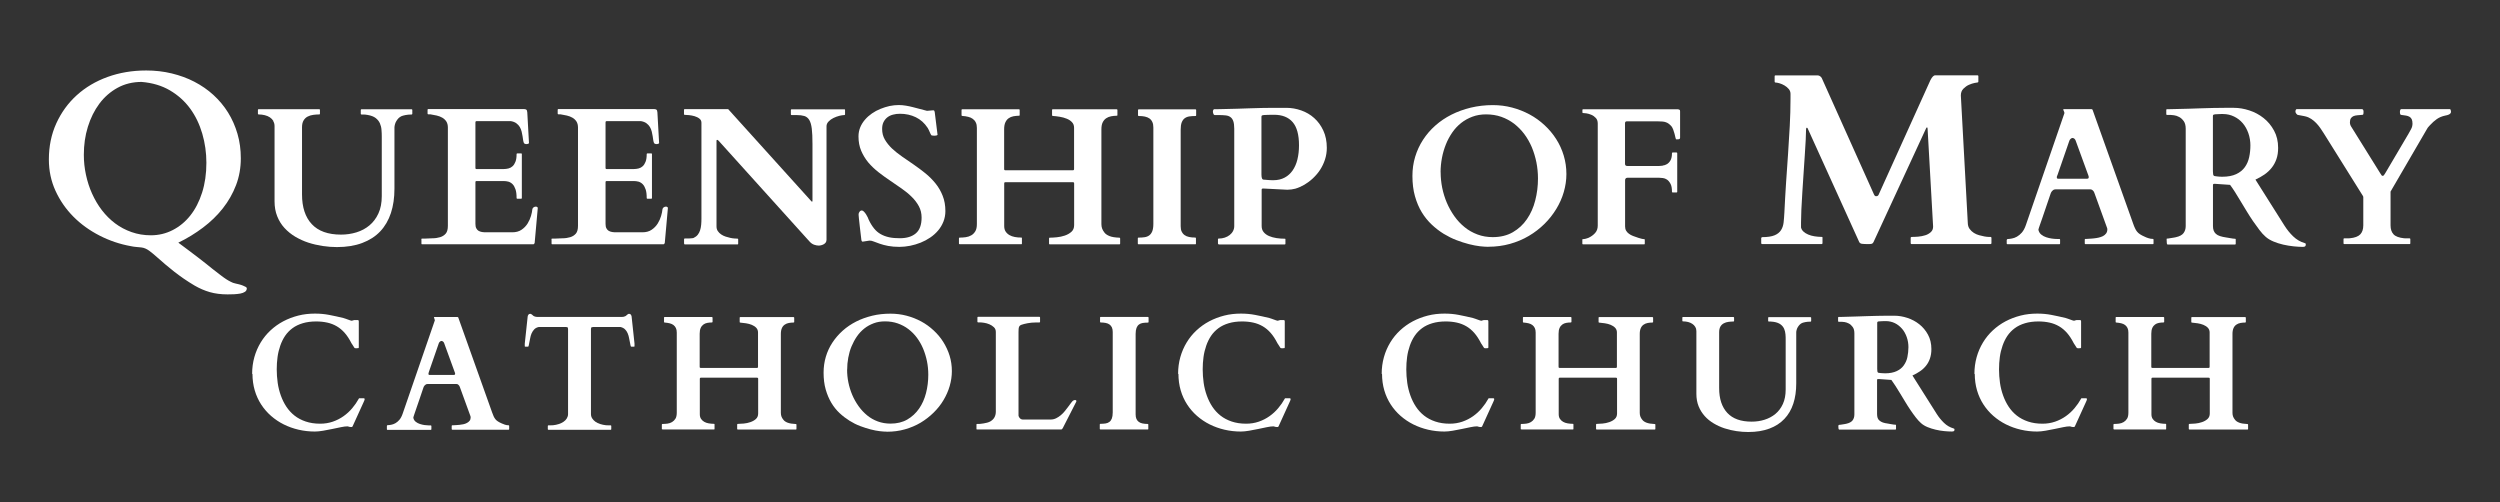
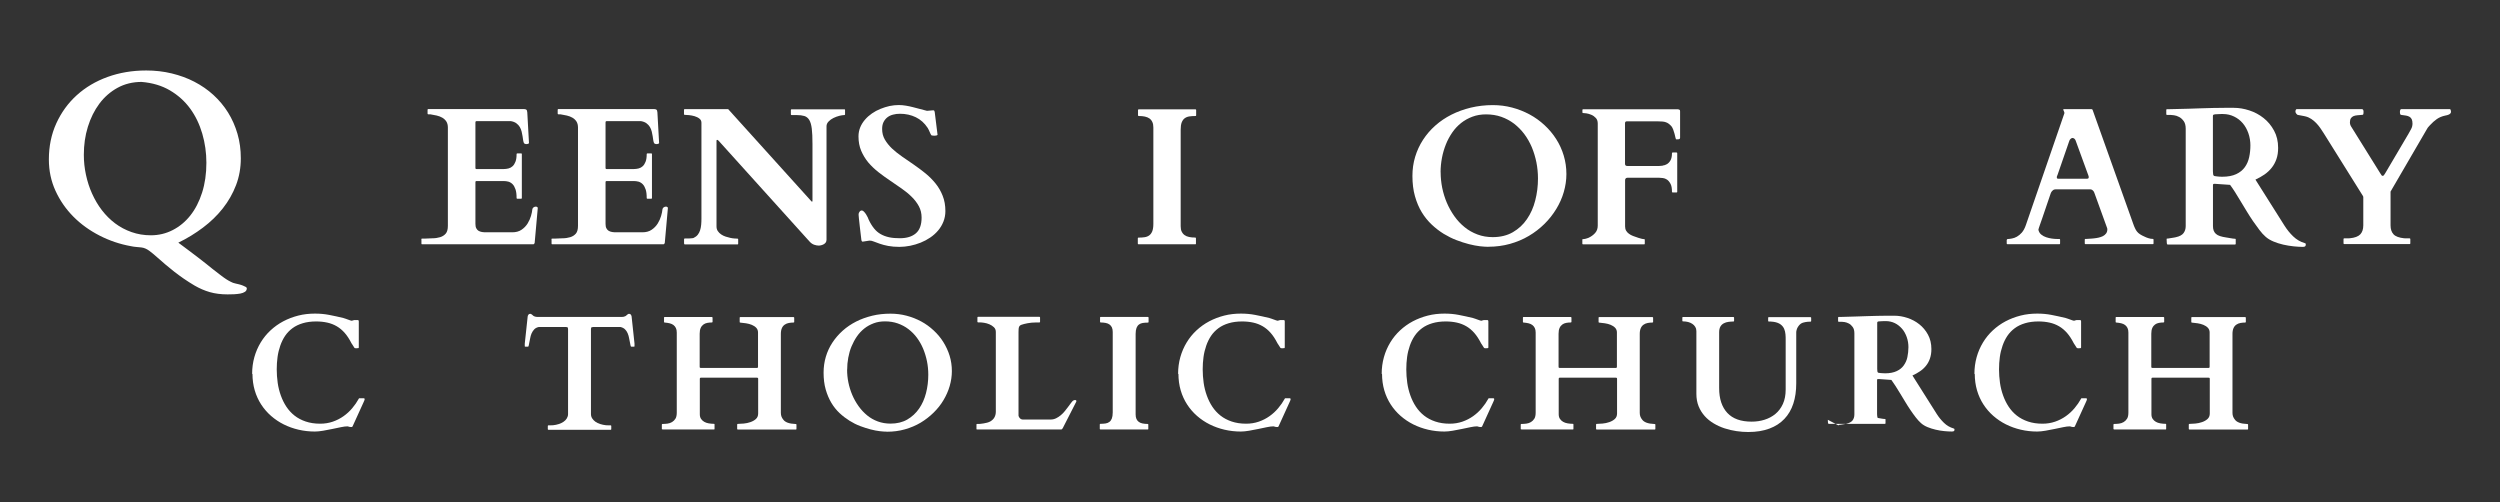
<svg xmlns="http://www.w3.org/2000/svg" id="Layer_1" data-name="Layer 1" viewBox="0 0 366.78 73.69">
  <rect x="0" y="0" width="366.78" height="73.69" fill="#333333" stroke="none" />
  <defs>
    <style>
      .cls-1 {
        fill: #fff;
      }
    </style>
  </defs>
  <g>
    <path class="cls-1" d="M36.99,54.87c0-.88.11-1.7.33-2.48s.53-1.49.93-2.15.88-1.25,1.44-1.77,1.19-.97,1.87-1.33,1.42-.64,2.2-.84,1.6-.29,2.45-.29c.72,0,1.41.06,2.08.19s1.36.28,2.07.45c.12.03.24.07.37.12s.25.09.36.13.22.08.31.11.16.05.21.05c.02,0,.07-.02.16-.05s.15-.05.19-.05h.54c.09,0,.14.07.14.2v3.82s-.02.08-.05.09-.11.02-.23.02c-.02,0-.08,0-.18,0s-.16-.03-.18-.06c-.02-.02-.04-.07-.09-.14s-.09-.14-.14-.22-.1-.14-.14-.21-.07-.11-.08-.13c-.3-.59-.62-1.08-.97-1.48s-.74-.73-1.17-.98-.89-.43-1.39-.54-1.04-.17-1.63-.17c-.74,0-1.4.09-1.97.26s-1.08.41-1.51.73-.79.69-1.08,1.12-.53.92-.71,1.44-.32,1.07-.4,1.66-.12,1.2-.12,1.82c0,.66.05,1.32.14,1.97s.25,1.27.46,1.86.48,1.14.81,1.64.73.94,1.2,1.31,1.02.66,1.64.87,1.33.32,2.12.32c.66,0,1.28-.1,1.86-.3s1.1-.47,1.58-.81.9-.73,1.27-1.17.69-.9.96-1.39c.02-.04.03-.06.05-.06s.05,0,.09,0h.6s.05,0,.08.03.04.06.04.12c0,.02-.02.08-.05.18s-.07.18-.11.25l-1.62,3.56s-.04.04-.07.06-.06.02-.08.02c-.19,0-.32-.02-.39-.05s-.15-.05-.23-.05c-.23,0-.54.04-.93.12s-.8.17-1.25.26-.9.18-1.36.26-.87.12-1.22.12c-.82,0-1.62-.09-2.39-.27s-1.5-.44-2.18-.78-1.3-.76-1.86-1.25-1.05-1.06-1.45-1.68-.72-1.31-.94-2.07-.33-1.56-.33-2.42Z" />
-     <path class="cls-1" d="M56.77,62.47c0-.06.03-.09.09-.09.15,0,.32-.03.52-.06s.4-.11.61-.22.41-.28.6-.5.36-.53.49-.92l4.71-13.66s0,0,0-.01,0-.03,0-.05c0-.05-.02-.12-.06-.21s-.06-.14-.06-.18.02-.06.05-.06h3.4s.04.02.06.02.05.03.06.07l4.96,13.91c.08.22.15.41.22.56s.15.29.25.42.22.23.37.33.34.2.57.3c.11.05.26.11.45.18s.37.09.54.09c.04,0,.06.01.08.04s.02.05.02.07v.45s0,.04-.02.06-.04.04-.08.04h-8.23s-.06-.01-.08-.04-.02-.04-.02-.06v-.46s0-.04.02-.06.04-.04.08-.04c.03,0,.06,0,.09,0s.05,0,.07,0c.09,0,.21-.02.37-.02s.33-.02.52-.04.38-.05.57-.09.37-.11.52-.19.29-.19.39-.32.15-.3.15-.49c0-.05,0-.1-.02-.16l-1.54-4.23s-.02-.05-.04-.11-.05-.11-.09-.17-.1-.11-.16-.16-.15-.07-.24-.07h-4.23c-.1,0-.19.02-.26.07s-.13.1-.18.15-.08.11-.11.16-.04.09-.04.09c-.25.73-.46,1.35-.63,1.86s-.31.92-.43,1.25-.2.58-.26.76-.11.31-.13.39-.04.14-.05.18c0,.02,0,.05.01.08s.02.05.02.08c.06.2.18.36.35.49s.36.23.58.3.44.13.67.16.44.05.62.05h.3s.06.01.08.04.02.04.02.06v.46s0,.04-.02.06-.04.04-.08.04h-6.34c-.06,0-.09-.03-.09-.09v-.46ZM62.91,54.62s-.03.08-.04.12-.01.08-.01.12c0,.05.01.08.04.11s.07.04.14.04h3.52c.09,0,.14-.02.17-.05s.04-.08.04-.12c0-.04,0-.07-.01-.11s-.02-.07-.04-.11l-1.56-4.28c-.04-.11-.1-.19-.18-.24s-.15-.08-.21-.08-.13.03-.21.09-.14.14-.18.24l-1.48,4.27Z" />
    <path class="cls-1" d="M83.27,48.02c-.07-.02-.15-.04-.24-.05h-3.97c-.29.06-.52.18-.68.35s-.29.37-.39.59-.16.47-.21.73-.1.51-.15.76c-.02.07-.03.15-.05.25s-.03.15-.05.17c-.02.02-.04.04-.08.04h-.39s-.07-.02-.07-.05v-.39l.43-4.01c.02-.09.05-.17.11-.25s.14-.12.26-.12c.05,0,.11.02.16.05s.1.07.15.11.09.08.13.12.09.07.13.08c.09.04.18.06.26.08s.17.02.28.02h12.28c.1,0,.19,0,.28-.02s.17-.04.26-.08c.05-.02.09-.04.13-.08s.09-.08.13-.12.1-.08.15-.11.1-.05.16-.05c.12,0,.2.04.26.12s.09.16.11.25l.43,4.01v.39s-.02.05-.07.05h-.39s-.07-.01-.08-.04c-.02-.02-.03-.07-.05-.17s-.03-.18-.05-.25c-.05-.24-.11-.49-.15-.76s-.12-.51-.21-.73-.22-.42-.39-.59-.39-.28-.68-.35h-3.98c-.09.02-.17.03-.24.05s-.1.11-.1.28v12.45c0,.23.06.44.18.63s.28.35.47.49.43.25.7.34.56.14.86.18c.09,0,.2.01.33.01h.34s.06.01.08.04.02.04.02.06v.46s0,.04-.02.06-.04.04-.08.04h-9.11s-.06-.01-.08-.04-.02-.04-.02-.06v-.46s0-.04.02-.06.04-.04.08-.04h.33c.14,0,.25,0,.33-.01.3-.03.59-.09.86-.18s.5-.2.7-.34.36-.3.47-.49.18-.39.18-.63v-12.45c0-.16-.03-.26-.1-.28Z" />
    <path class="cls-1" d="M97.12,62.99s-.02-.04-.02-.06v-.63s0-.04.02-.06.04-.04.08-.04c.24,0,.49-.02.73-.05s.47-.11.67-.23.37-.29.5-.5.19-.52.19-.89v-11.74c0-.27-.04-.49-.13-.67s-.21-.33-.36-.44-.34-.2-.56-.25-.46-.09-.73-.11c-.06,0-.09-.03-.09-.09v-.63c0-.06.03-.09.08-.09h6.94s.06.01.08.04.02.04.02.06v.63s-.03.07-.09.07c-.23,0-.46.02-.68.06s-.41.12-.57.24-.3.28-.4.5-.15.5-.15.85v4.83c0,.08.01.13.04.15s.07.04.15.04h8.18c.08,0,.13-.01.15-.04s.04-.07.04-.15v-5.02c0-.27-.09-.5-.26-.68s-.39-.32-.65-.43-.54-.18-.85-.23-.59-.08-.84-.1c-.06,0-.09-.03-.09-.09v-.63c0-.06.03-.09.08-.09h7.82s.06.01.08.04.02.04.02.06v.63s-.03.07-.09.07c-.23,0-.46.02-.69.06s-.42.12-.6.24-.32.28-.42.5-.16.5-.16.85v11.6c0,.2.03.38.09.54s.15.32.28.47c.12.17.33.32.62.43s.69.18,1.21.2c.06,0,.09.03.09.09v.63c0,.06-.03.09-.09.09h-8.51s-.06-.01-.08-.04-.02-.04-.02-.06v-.63s0-.04.02-.06.04-.04.08-.04c.23,0,.52-.02.86-.05s.66-.1.98-.21.59-.26.81-.46.33-.47.33-.81v-5.06c0-.08-.01-.13-.04-.15s-.07-.04-.15-.04h-8.18c-.08,0-.13.01-.15.04s-.04.07-.04.15v5.18c0,.27.06.49.18.67s.27.32.46.43.41.19.66.23.51.07.77.07c.05,0,.07.01.08.04s.01.04.01.06v.63s0,.04-.01.06-.03.04-.07.04h-7.52s-.06-.01-.08-.04Z" />
    <path class="cls-1" d="M130.11,63.33c-.27,0-.62-.02-1.03-.07s-.86-.13-1.35-.26-1-.29-1.53-.49-1.05-.46-1.56-.78-1-.69-1.46-1.12-.87-.94-1.21-1.51-.62-1.23-.83-1.96-.31-1.56-.31-2.47c0-.81.11-1.59.33-2.33s.54-1.43.96-2.07.92-1.22,1.51-1.75,1.25-.97,1.97-1.34,1.52-.65,2.37-.86,1.75-.3,2.68-.3c.81,0,1.6.1,2.36.3s1.47.48,2.14.84,1.27.8,1.82,1.31,1.03,1.07,1.42,1.7.71,1.3.93,2.02.33,1.47.33,2.26c0,.73-.11,1.46-.32,2.19s-.52,1.41-.91,2.07-.88,1.27-1.45,1.83-1.2,1.05-1.9,1.47-1.47.74-2.31.98-1.72.35-2.65.35ZM124.28,54.22c0,.63.06,1.27.19,1.9s.32,1.24.57,1.83.56,1.13.93,1.65.79.96,1.25,1.34.99.68,1.56.89,1.2.32,1.87.32c.95,0,1.77-.2,2.46-.6s1.27-.94,1.73-1.6.8-1.43,1.02-2.29.33-1.76.33-2.68c0-.67-.06-1.33-.19-1.97s-.32-1.26-.56-1.84-.55-1.12-.91-1.61-.78-.91-1.25-1.27-1-.64-1.57-.84-1.2-.3-1.87-.3c-.6,0-1.16.09-1.66.28s-.97.44-1.38.77-.77.71-1.08,1.16-.57.94-.79,1.46-.37,1.08-.48,1.66-.16,1.17-.16,1.75Z" />
    <path class="cls-1" d="M143.28,62.99s-.02-.04-.02-.06v-.63s0-.04.01-.06.04-.04.08-.04h.28s.1,0,.23-.02.28-.03.45-.06.34-.06.52-.11.33-.11.46-.18c.27-.16.48-.36.61-.6s.2-.52.2-.83v-11.7c0-.28-.09-.51-.28-.69s-.4-.32-.66-.43-.51-.18-.77-.22-.47-.06-.63-.06h-.26s-.06-.01-.08-.04-.02-.04-.02-.05v-.63s0-.04.02-.06.04-.04.08-.04h8.99s.06.01.08.04.02.04.02.06v.63s0,.04-.02.06-.04.04-.08.04h-.5c-.44,0-.84.04-1.22.11s-.68.15-.91.23c-.18.06-.29.17-.35.31s-.08.39-.08.74v12.29c.02.13.09.26.21.38s.27.18.42.18h4.1c.27,0,.53-.06.78-.18s.47-.27.69-.45.41-.38.59-.6.34-.43.49-.63.28-.38.4-.54.22-.28.3-.35c.04-.02.08-.05.13-.07s.11-.04.18-.04c.13,0,.2.05.2.15,0,.05-.01.09-.04.14l-1.95,3.82c-.03.06-.07.11-.11.15s-.09.06-.14.06h-12.35s-.06-.01-.08-.04Z" />
    <path class="cls-1" d="M166.73,61.47c.08.18.2.32.35.43s.34.19.56.23.47.07.74.07c.06,0,.09.03.09.09v.63s0,.04-.01.06-.04.03-.08.03h-6.93s-.06-.01-.08-.04-.02-.04-.02-.06v-.63s0-.04.02-.06.04-.04.08-.04c.27,0,.52-.02.74-.05s.41-.11.57-.23.28-.29.36-.5.13-.52.13-.89v-11.8c0-.27-.04-.49-.12-.67s-.2-.32-.35-.43-.34-.19-.56-.23-.47-.07-.74-.07c-.06,0-.09-.03-.09-.09v-.63c0-.06.03-.09.09-.09h6.93s.06.01.08.04.02.04.02.06v.63s0,.04-.02.06-.04.04-.08.04c-.27,0-.52.02-.74.05s-.41.11-.57.23-.28.29-.36.5-.13.52-.13.89v11.8c0,.27.04.49.12.67Z" />
    <path class="cls-1" d="M172.84,54.87c0-.88.11-1.7.33-2.48s.53-1.49.93-2.15.88-1.25,1.44-1.77,1.19-.97,1.87-1.33,1.42-.64,2.2-.84,1.6-.29,2.45-.29c.72,0,1.41.06,2.08.19s1.36.28,2.07.45c.12.03.24.07.37.12s.25.09.36.13.22.08.31.11.16.05.21.05c.02,0,.07-.02.16-.05s.15-.05.19-.05h.54c.09,0,.14.07.14.2v3.82s-.02.08-.05.09-.11.02-.23.02c-.02,0-.08,0-.18,0s-.16-.03-.18-.06c-.02-.02-.04-.07-.09-.14s-.09-.14-.14-.22-.1-.14-.14-.21-.07-.11-.08-.13c-.3-.59-.62-1.08-.97-1.48s-.74-.73-1.17-.98-.89-.43-1.39-.54-1.04-.17-1.63-.17c-.74,0-1.4.09-1.97.26s-1.08.41-1.51.73-.79.69-1.08,1.12-.53.92-.71,1.44-.32,1.07-.4,1.66-.12,1.2-.12,1.82c0,.66.05,1.32.14,1.97s.25,1.27.46,1.86.48,1.14.81,1.64.73.94,1.2,1.31,1.02.66,1.64.87,1.33.32,2.12.32c.66,0,1.28-.1,1.86-.3s1.1-.47,1.58-.81.9-.73,1.27-1.17.69-.9.96-1.39c.02-.04.03-.06.05-.06s.05,0,.09,0h.6s.05,0,.08.03.04.06.04.12c0,.02-.02.08-.05.18s-.07.18-.11.25l-1.62,3.56s-.04.04-.07.06-.06.02-.08.02c-.19,0-.32-.02-.39-.05s-.15-.05-.23-.05c-.23,0-.54.04-.93.12s-.8.17-1.25.26-.9.18-1.36.26-.87.12-1.22.12c-.82,0-1.62-.09-2.39-.27s-1.5-.44-2.18-.78-1.3-.76-1.86-1.25-1.05-1.06-1.45-1.68-.72-1.31-.94-2.07-.33-1.56-.33-2.42Z" />
    <path class="cls-1" d="M202.71,54.87c0-.88.11-1.7.33-2.48s.53-1.49.93-2.15.88-1.25,1.44-1.77,1.19-.97,1.87-1.33,1.42-.64,2.2-.84,1.6-.29,2.45-.29c.72,0,1.41.06,2.08.19s1.36.28,2.07.45c.12.03.24.07.37.12s.25.09.36.13.22.08.31.11.16.05.21.05c.02,0,.07-.02.16-.05s.15-.05.19-.05h.54c.09,0,.14.07.14.2v3.82s-.02.08-.05.09-.11.02-.23.02c-.02,0-.08,0-.18,0s-.16-.03-.18-.06c-.02-.02-.04-.07-.09-.14s-.09-.14-.14-.22-.1-.14-.14-.21-.07-.11-.08-.13c-.3-.59-.62-1.08-.97-1.48s-.74-.73-1.17-.98-.89-.43-1.39-.54-1.04-.17-1.63-.17c-.74,0-1.4.09-1.97.26s-1.08.41-1.51.73-.79.69-1.08,1.12-.53.92-.71,1.44-.32,1.07-.4,1.66-.12,1.2-.12,1.82c0,.66.05,1.32.14,1.97s.25,1.27.46,1.86.48,1.14.81,1.64.73.94,1.2,1.31,1.02.66,1.64.87,1.33.32,2.12.32c.66,0,1.28-.1,1.86-.3s1.1-.47,1.58-.81.9-.73,1.27-1.17.69-.9.96-1.39c.02-.04.03-.06.05-.06s.05,0,.09,0h.6s.05,0,.08.03.04.06.04.12c0,.02-.02.08-.05.18s-.07.18-.11.25l-1.62,3.56s-.04.04-.07.06-.06.02-.08.02c-.19,0-.32-.02-.39-.05s-.15-.05-.23-.05c-.23,0-.54.04-.93.12s-.8.17-1.25.26-.9.18-1.36.26-.87.12-1.22.12c-.82,0-1.62-.09-2.39-.27s-1.5-.44-2.18-.78-1.3-.76-1.86-1.25-1.05-1.06-1.45-1.68-.72-1.31-.94-2.07-.33-1.56-.33-2.42Z" />
    <path class="cls-1" d="M223.13,62.99s-.02-.04-.02-.06v-.63s0-.04.02-.06.04-.04.08-.04c.24,0,.49-.02.73-.05s.47-.11.67-.23.37-.29.5-.5.19-.52.19-.89v-11.74c0-.27-.04-.49-.13-.67s-.21-.33-.36-.44-.34-.2-.56-.25-.46-.09-.73-.11c-.06,0-.09-.03-.09-.09v-.63c0-.06.03-.09.08-.09h6.94s.06.01.08.04.02.04.02.06v.63s-.03.07-.09.07c-.23,0-.46.02-.68.06s-.41.12-.57.24-.3.28-.4.5-.15.5-.15.85v4.83c0,.08.01.13.04.15s.07.04.15.04h8.18c.08,0,.13-.01.15-.04s.04-.07.04-.15v-5.02c0-.27-.09-.5-.26-.68s-.39-.32-.65-.43-.54-.18-.85-.23-.59-.08-.84-.1c-.06,0-.09-.03-.09-.09v-.63c0-.06.03-.09.08-.09h7.82s.06.01.08.04.02.04.02.06v.63s-.03.07-.09.07c-.23,0-.46.02-.69.06s-.42.12-.6.24-.32.28-.42.5-.16.5-.16.85v11.6c0,.2.03.38.09.54s.15.32.28.47c.12.17.33.32.62.43s.69.18,1.21.2c.06,0,.09.03.09.09v.63c0,.06-.03.09-.09.09h-8.51s-.06-.01-.08-.04-.02-.04-.02-.06v-.63s0-.04.02-.06.04-.04.08-.04c.23,0,.52-.02.86-.05s.66-.1.98-.21.59-.26.81-.46.33-.47.33-.81v-5.06c0-.08-.01-.13-.04-.15s-.07-.04-.15-.04h-8.18c-.08,0-.13.01-.15.04s-.04.07-.04.15v5.18c0,.27.06.49.18.67s.27.32.46.43.41.19.66.23.51.07.77.07c.05,0,.07.01.08.04s.01.04.01.06v.63s0,.04-.01.06-.03.04-.07.04h-7.52s-.06-.01-.08-.04Z" />
    <path class="cls-1" d="M248.71,47.95c-.11-.18-.25-.32-.43-.44s-.39-.21-.62-.27-.48-.09-.75-.09c-.06,0-.09-.03-.09-.09v-.46c0-.06.03-.09.08-.09h7.41s.06.01.08.04.02.04.02.06v.46s0,.04-.02.06-.04.04-.08.04c-.23,0-.47.02-.72.05s-.47.1-.68.21-.38.27-.5.47-.19.49-.19.84v8.21c0,1.56.4,2.77,1.2,3.63s1.99,1.28,3.57,1.28c.66,0,1.29-.09,1.89-.28s1.13-.47,1.59-.85.83-.87,1.1-1.46.41-1.3.41-2.12v-7.28c0-.27,0-.54-.03-.82s-.08-.55-.19-.8-.28-.47-.52-.65-.57-.31-1-.38c-.2-.03-.36-.05-.49-.05s-.21,0-.25,0c-.06,0-.09-.03-.09-.09v-.46c0-.06.03-.09.09-.09h6.12s.06.01.08.04.02.04.02.06v.46s0,.04-.02.06-.04.04-.07.04c-.28,0-.53.02-.74.06s-.38.09-.49.13c-.13.05-.25.14-.36.25s-.2.23-.28.36-.13.26-.17.4-.06.26-.06.36v7.5c0,1.1-.14,2.09-.43,2.97s-.72,1.62-1.31,2.24-1.31,1.09-2.2,1.42-1.91.5-3.09.5c-.56,0-1.14-.04-1.74-.13s-1.18-.22-1.75-.41-1.1-.43-1.6-.73-.94-.65-1.31-1.07-.67-.89-.89-1.43-.33-1.15-.33-1.83v-9.2c0-.23-.05-.43-.16-.6Z" />
-     <path class="cls-1" d="M269.74,62.42s0-.03.01-.05.04-.04.08-.04.12,0,.22-.02.21-.03.32-.05.21-.03.3-.05.16-.03.2-.04c.45-.1.76-.27.93-.5s.26-.52.26-.86v-11.91c0-.39-.08-.7-.25-.93s-.35-.4-.57-.51-.42-.18-.62-.21-.33-.04-.4-.04h-.45s-.06-.01-.08-.04-.02-.04-.02-.06v-.52s0-.03.01-.05.04-.03.08-.04h.05s.08,0,.17,0,.21,0,.38-.01.39,0,.69-.02c.43,0,.89-.02,1.38-.04s.98-.03,1.48-.05.99-.03,1.48-.04.95-.02,1.38-.02h1.18c.62,0,1.25.11,1.89.32s1.22.52,1.74.93.95.92,1.28,1.53.5,1.31.5,2.11c0,.52-.07.97-.21,1.38s-.33.76-.58,1.07-.54.58-.88.81-.71.44-1.11.62l3.55,5.62c.3.48.66.92,1.07,1.32s.88.67,1.42.83c.06.02.1.04.11.06s.02.06.02.1c0,.12-.03.2-.09.23s-.16.06-.29.06c-.33,0-.7-.02-1.12-.06s-.84-.11-1.26-.21-.82-.22-1.2-.38-.7-.35-.96-.59c-.25-.22-.5-.5-.76-.83s-.52-.7-.78-1.08-.52-.79-.77-1.21-.5-.83-.74-1.22-.47-.77-.69-1.11-.42-.64-.6-.88l-1.83-.13h-.09c-.05,0-.09,0-.12.02s-.04.03-.05.05-.01.05-.01.09v4.99c0,.21.03.39.08.55s.15.29.28.4.3.21.5.28.46.12.76.16c.05,0,.12.02.21.04s.19.03.29.05.21.04.31.05.19.02.26.02c.05,0,.07.01.08.04s.01.04.01.06v.52s0,.04-.02.06-.04.04-.08.04h-8.26s-.06-.05-.08-.16-.02-.21-.02-.3v-.14ZM275.43,54.44c0,.06.03.12.05.17s.08.08.17.09c.07,0,.18.02.32.04s.34.03.59.03c.69,0,1.25-.11,1.7-.32s.8-.49,1.05-.85.44-.76.53-1.22.15-.94.15-1.44-.08-1.02-.25-1.49-.39-.88-.69-1.22-.64-.62-1.05-.82-.86-.3-1.35-.3c-.11,0-.2,0-.26,0s-.12,0-.18.01-.12,0-.2.01-.18,0-.31.02c-.05,0-.11,0-.18.03s-.11.07-.11.16v6.75l.02.35Z" />
+     <path class="cls-1" d="M269.74,62.42s0-.03.01-.05.04-.04.08-.04.12,0,.22-.02.21-.03.32-.05.21-.03.3-.05.16-.03.2-.04c.45-.1.76-.27.93-.5s.26-.52.26-.86v-11.91c0-.39-.08-.7-.25-.93s-.35-.4-.57-.51-.42-.18-.62-.21-.33-.04-.4-.04h-.45s-.06-.01-.08-.04-.02-.04-.02-.06v-.52s0-.03.01-.05.04-.03.08-.04h.05s.08,0,.17,0,.21,0,.38-.01.39,0,.69-.02c.43,0,.89-.02,1.38-.04s.98-.03,1.48-.05.99-.03,1.48-.04.95-.02,1.38-.02h1.18c.62,0,1.25.11,1.89.32s1.22.52,1.74.93.95.92,1.28,1.53.5,1.31.5,2.11c0,.52-.07.97-.21,1.38s-.33.76-.58,1.07-.54.58-.88.81-.71.44-1.11.62l3.55,5.62c.3.48.66.92,1.07,1.32s.88.67,1.42.83c.06.02.1.04.11.06s.02.06.02.1c0,.12-.03.2-.09.23s-.16.06-.29.06c-.33,0-.7-.02-1.12-.06s-.84-.11-1.26-.21-.82-.22-1.2-.38-.7-.35-.96-.59c-.25-.22-.5-.5-.76-.83s-.52-.7-.78-1.08-.52-.79-.77-1.21-.5-.83-.74-1.22-.47-.77-.69-1.11-.42-.64-.6-.88l-1.83-.13h-.09c-.05,0-.09,0-.12.02s-.04.03-.05.05-.01.05-.01.09v4.99c0,.21.03.39.08.55c.05,0,.12.02.21.04s.19.03.29.05.21.04.31.05.19.02.26.02c.05,0,.07.01.08.04s.01.04.01.06v.52s0,.04-.02.06-.04.04-.08.04h-8.26s-.06-.05-.08-.16-.02-.21-.02-.3v-.14ZM275.43,54.44c0,.06.03.12.05.17s.08.08.17.09c.07,0,.18.02.32.04s.34.03.59.03c.69,0,1.25-.11,1.7-.32s.8-.49,1.05-.85.44-.76.53-1.22.15-.94.15-1.44-.08-1.02-.25-1.49-.39-.88-.69-1.22-.64-.62-1.05-.82-.86-.3-1.35-.3c-.11,0-.2,0-.26,0s-.12,0-.18.01-.12,0-.2.01-.18,0-.31.02c-.05,0-.11,0-.18.03s-.11.07-.11.16v6.75l.02.35Z" />
    <path class="cls-1" d="M289.67,54.87c0-.88.11-1.7.33-2.48s.53-1.49.93-2.15.88-1.25,1.44-1.77,1.19-.97,1.87-1.33,1.42-.64,2.2-.84,1.6-.29,2.45-.29c.72,0,1.41.06,2.08.19s1.36.28,2.07.45c.12.03.24.07.37.12s.25.09.36.13.22.08.31.11.16.05.21.05c.02,0,.07-.02.16-.05s.15-.05.19-.05h.54c.09,0,.14.07.14.2v3.82s-.02.08-.05.09-.11.02-.23.02c-.02,0-.08,0-.18,0s-.16-.03-.18-.06c-.02-.02-.04-.07-.09-.14s-.09-.14-.14-.22-.1-.14-.14-.21-.07-.11-.08-.13c-.3-.59-.62-1.08-.97-1.48s-.74-.73-1.17-.98-.89-.43-1.39-.54-1.04-.17-1.63-.17c-.74,0-1.4.09-1.97.26s-1.08.41-1.51.73-.79.69-1.08,1.12-.53.92-.71,1.44-.32,1.07-.4,1.66-.12,1.2-.12,1.82c0,.66.05,1.32.14,1.97s.25,1.27.46,1.86.48,1.14.81,1.64.73.94,1.2,1.31,1.02.66,1.64.87,1.33.32,2.12.32c.66,0,1.28-.1,1.86-.3s1.1-.47,1.58-.81.9-.73,1.27-1.17.69-.9.96-1.39c.02-.04.03-.06.05-.06s.05,0,.09,0h.6s.05,0,.08.03.04.06.04.12c0,.02-.02.08-.05.18s-.07.18-.11.25l-1.62,3.56s-.04.04-.07.06-.06.02-.08.02c-.19,0-.32-.02-.39-.05s-.15-.05-.23-.05c-.23,0-.54.04-.93.12s-.8.17-1.25.26-.9.18-1.36.26-.87.12-1.22.12c-.82,0-1.62-.09-2.39-.27s-1.5-.44-2.18-.78-1.3-.76-1.86-1.25-1.05-1.06-1.45-1.68-.72-1.31-.94-2.07-.33-1.56-.33-2.42Z" />
    <path class="cls-1" d="M310.09,62.99s-.02-.04-.02-.06v-.63s0-.04.02-.06.04-.04.08-.04c.24,0,.49-.02.73-.05s.47-.11.67-.23.37-.29.5-.5.19-.52.19-.89v-11.74c0-.27-.04-.49-.13-.67s-.21-.33-.36-.44-.34-.2-.56-.25-.46-.09-.73-.11c-.06,0-.09-.03-.09-.09v-.63c0-.06.03-.09.08-.09h6.94s.06.01.08.04.02.04.02.06v.63s-.03.07-.09.07c-.23,0-.46.02-.68.06s-.41.12-.57.24-.3.28-.4.5-.15.5-.15.85v4.83c0,.08.01.13.04.15s.07.04.15.04h8.18c.08,0,.13-.01.15-.04s.04-.07.04-.15v-5.02c0-.27-.09-.5-.26-.68s-.39-.32-.65-.43-.54-.18-.85-.23-.59-.08-.84-.1c-.06,0-.09-.03-.09-.09v-.63c0-.06.03-.09.08-.09h7.82s.06.01.08.04.02.04.02.06v.63s-.03.07-.09.07c-.23,0-.46.02-.69.06s-.42.12-.6.24-.32.28-.42.5-.16.5-.16.85v11.6c0,.2.03.38.09.54s.15.32.28.47c.12.17.33.32.62.43s.69.18,1.21.2c.06,0,.09.03.09.09v.63c0,.06-.03.09-.09.09h-8.51s-.06-.01-.08-.04-.02-.04-.02-.06v-.63s0-.04.02-.06.04-.04.08-.04c.23,0,.52-.02.86-.05s.66-.1.98-.21.59-.26.81-.46.33-.47.33-.81v-5.06c0-.08-.01-.13-.04-.15s-.07-.04-.15-.04h-8.18c-.08,0-.13.01-.15.04s-.04.07-.04.15v5.18c0,.27.06.49.18.67s.27.32.46.43.41.19.66.23.51.07.77.07c.05,0,.07.01.08.04s.01.04.01.06v.63s0,.04-.01.06-.03.04-.07.04h-7.52s-.06-.01-.08-.04Z" />
  </g>
  <g>
    <path class="cls-1" d="M20.71,36.3c-.23-.02-.48-.05-.74-.07s-.5-.06-.74-.11c-1.63-.29-3.17-.81-4.63-1.56s-2.74-1.67-3.84-2.78-1.97-2.37-2.62-3.79-.97-2.95-.97-4.59c0-1.93.36-3.7,1.09-5.3s1.73-2.98,3-4.13,2.78-2.05,4.52-2.68,3.63-.95,5.67-.95c1.3,0,2.55.14,3.74.43s2.3.69,3.32,1.22,1.96,1.17,2.8,1.94,1.56,1.63,2.15,2.58,1.05,1.99,1.38,3.12.49,2.33.49,3.59c0,1.39-.23,2.71-.7,3.94s-1.12,2.37-1.94,3.41-1.8,1.99-2.92,2.83-2.32,1.58-3.61,2.2c.5.38,1,.75,1.5,1.12s.96.73,1.4,1.06.82.64,1.17.91.62.49.83.67c.12.09.2.16.24.19s.07.06.1.07c.49.4.98.77,1.45,1.11s.92.59,1.33.76c.06.02.11.04.17.05s.12.03.2.05h-.02c.18.04.36.08.56.13s.38.11.55.18.31.13.41.19.16.13.16.2c0,.22-.09.4-.27.52s-.41.21-.69.26-.59.08-.92.1-.65.02-.94.02c-.96,0-1.83-.11-2.6-.33s-1.53-.55-2.27-.98c-.55-.33-1.07-.66-1.55-.99s-.94-.67-1.38-1.01-.87-.69-1.29-1.05-.86-.74-1.3-1.13c-.38-.34-.75-.65-1.12-.92s-.76-.44-1.17-.48ZM12.3,22.71c0,.98.1,1.96.31,2.93s.5,1.89.9,2.77.87,1.69,1.44,2.43,1.22,1.39,1.94,1.93,1.53.97,2.41,1.28,1.82.47,2.83.47c1.14,0,2.2-.25,3.2-.76s1.86-1.22,2.59-2.14,1.31-2.04,1.73-3.36.63-2.77.63-4.38c0-1.46-.2-2.89-.6-4.26s-.99-2.61-1.78-3.69-1.78-1.97-2.97-2.67-2.58-1.11-4.16-1.24c-1.3,0-2.48.29-3.52.86s-1.94,1.35-2.67,2.33-1.29,2.11-1.69,3.4-.59,2.65-.59,4.1Z" />
-     <path class="cls-1" d="M40.11,17.75c-.13-.21-.3-.39-.51-.53s-.46-.25-.75-.32-.58-.11-.9-.11c-.08,0-.11-.04-.11-.11v-.55c0-.08.03-.11.1-.11h8.89s.08.01.09.04c.01.03.02.05.02.07v.55s0,.04-.02.07c-.01.03-.04.04-.09.04-.28,0-.57.02-.87.06-.29.04-.57.12-.82.25-.25.13-.45.32-.6.57s-.23.58-.23,1v9.86c0,1.88.48,3.33,1.43,4.35.96,1.03,2.39,1.54,4.29,1.54.79,0,1.54-.11,2.26-.33.72-.22,1.36-.56,1.91-1.02.55-.46.99-1.04,1.32-1.76.33-.71.49-1.56.49-2.54v-8.73c0-.32-.01-.65-.04-.98-.02-.34-.1-.66-.23-.96-.13-.3-.34-.56-.62-.78-.28-.22-.68-.37-1.2-.46-.23-.04-.43-.06-.58-.06-.16,0-.26,0-.3,0-.08,0-.11-.04-.11-.11v-.55c0-.08.04-.11.11-.11h7.34s.08.01.09.04c.01.03.02.05.02.07v.55s0,.04-.03.07c-.02.03-.05.04-.08.04-.34,0-.63.03-.89.08-.26.05-.45.11-.58.16-.16.07-.3.17-.44.3-.13.14-.24.28-.33.44-.09.15-.16.31-.2.48s-.07.31-.07.43v9c0,1.32-.17,2.51-.52,3.57-.35,1.05-.87,1.95-1.57,2.69-.7.74-1.58,1.3-2.64,1.7-1.06.4-2.3.6-3.71.6-.67,0-1.37-.05-2.09-.16s-1.42-.27-2.1-.49c-.68-.22-1.32-.52-1.92-.87-.6-.36-1.12-.78-1.58-1.28s-.81-1.07-1.07-1.72c-.26-.65-.39-1.38-.39-2.19v-11.04c0-.27-.06-.51-.19-.72Z" />
    <path class="cls-1" d="M61.81,35.12s0-.03.01-.06c0-.03.04-.05.1-.05h.31c.39-.03.8-.04,1.21-.05.41,0,.79-.06,1.12-.16.34-.1.61-.27.83-.52.22-.25.32-.64.32-1.16v-14.4c0-.37-.08-.66-.22-.89-.15-.23-.35-.42-.59-.56-.24-.14-.52-.25-.83-.32s-.62-.13-.94-.18h-.29s-.08-.01-.09-.04c-.01-.03-.02-.05-.02-.07v-.55s0-.04.02-.07c.01-.03.04-.04.09-.04h14.01c.17,0,.29.03.37.09.08.06.12.2.14.4l.25,4.5s-.04.08-.12.11c-.08.02-.15.04-.22.04-.08,0-.15,0-.22-.03s-.13-.05-.15-.08c-.07-.09-.11-.23-.14-.42-.03-.18-.06-.39-.09-.61-.03-.22-.08-.46-.14-.7-.06-.24-.15-.47-.27-.67s-.29-.39-.5-.54c-.21-.16-.48-.26-.81-.32h-5.02c-.12,0-.18.06-.18.18v6.71c0,.09.05.14.14.14h4.02c.23,0,.47-.03.7-.09.23-.06.43-.17.6-.33.17-.16.31-.38.42-.67.11-.29.16-.65.16-1.1,0-.07.04-.11.11-.11h.55c.08,0,.11.04.11.11v6.44s-.01.08-.04.09c-.03.01-.05.02-.07.02h-.55s-.08-.01-.09-.04c-.01-.03-.02-.05-.02-.07,0-.53-.05-.95-.16-1.27-.11-.32-.25-.58-.43-.76s-.38-.3-.61-.37c-.23-.06-.47-.09-.72-.09h-3.98c-.09,0-.14.05-.14.14v6.15c0,.27.04.49.13.65.08.16.2.29.34.37.15.08.31.14.5.17.19.03.38.04.59.04h3.84c.54,0,1-.12,1.36-.37.37-.25.66-.55.89-.91.22-.36.39-.73.5-1.11.11-.38.18-.71.2-.98.02-.12.08-.22.18-.29.1-.07.22-.11.35-.11.05,0,.1.02.17.06.07.04.1.08.1.13l-.46,5.15s-.04.09-.08.13-.07.06-.12.06h-16.3c-.06,0-.09-.02-.1-.05,0-.03-.01-.05-.01-.06v-.61Z" />
    <path class="cls-1" d="M80.9,35.12s0-.03.01-.06c0-.03.04-.05.1-.05h.31c.39-.03.8-.04,1.21-.05.41,0,.79-.06,1.12-.16.34-.1.61-.27.83-.52.22-.25.32-.64.32-1.16v-14.4c0-.37-.08-.66-.22-.89-.15-.23-.35-.42-.59-.56-.24-.14-.52-.25-.83-.32s-.62-.13-.94-.18h-.29s-.08-.01-.09-.04c-.01-.03-.02-.05-.02-.07v-.55s0-.04.02-.07c.01-.03.04-.04.09-.04h14.01c.17,0,.29.03.37.09.08.06.12.2.14.4l.25,4.5s-.04.08-.12.11c-.08.02-.15.04-.22.04-.08,0-.15,0-.22-.03s-.13-.05-.15-.08c-.07-.09-.11-.23-.14-.42-.03-.18-.06-.39-.09-.61-.03-.22-.08-.46-.14-.7-.06-.24-.15-.47-.27-.67s-.29-.39-.5-.54c-.21-.16-.48-.26-.81-.32h-5.02c-.12,0-.18.06-.18.18v6.71c0,.09.05.14.14.14h4.02c.23,0,.47-.03.7-.09.23-.06.43-.17.6-.33.17-.16.31-.38.42-.67.11-.29.16-.65.16-1.1,0-.07.04-.11.11-.11h.55c.08,0,.11.04.11.11v6.44s-.01.08-.04.09c-.03.01-.05.02-.07.02h-.55s-.08-.01-.09-.04c-.01-.03-.02-.05-.02-.07,0-.53-.05-.95-.16-1.27-.11-.32-.25-.58-.43-.76s-.38-.3-.61-.37c-.23-.06-.47-.09-.72-.09h-3.98c-.09,0-.14.05-.14.14v6.15c0,.27.04.49.13.65.08.16.2.29.34.37.15.08.31.14.5.17.19.03.38.04.59.04h3.84c.54,0,1-.12,1.36-.37.37-.25.66-.55.89-.91.22-.36.39-.73.5-1.11.11-.38.18-.71.2-.98.02-.12.08-.22.18-.29.1-.07.22-.11.35-.11.05,0,.1.02.17.06.07.04.1.08.1.13l-.46,5.15s-.04.09-.08.13-.07.06-.12.06h-16.3c-.06,0-.09-.02-.1-.05,0-.03-.01-.05-.01-.06v-.61Z" />
    <path class="cls-1" d="M100.4,35.8s-.04-.05-.04-.08v-.62c0-.08.04-.11.11-.11h.35c.13,0,.26,0,.39-.01.13,0,.24-.02.34-.03.1,0,.18-.03.24-.06.23-.11.43-.26.58-.45.15-.19.26-.4.34-.65.08-.24.13-.51.16-.8.03-.29.04-.6.04-.93v-14.05c0-.25-.1-.46-.3-.61-.2-.16-.44-.27-.7-.35-.27-.08-.54-.13-.82-.16s-.49-.04-.63-.04c-.05,0-.08-.01-.09-.04-.01-.03-.02-.05-.02-.07v-.62s0-.04.02-.07c.01-.03.04-.04.09-.04h6.37l12.12,13.42s.08.08.1.11c.02.02.04.04.07.04.04,0,.06-.01.07-.04,0-.03.01-.06.01-.08v-8.35c0-.93-.03-1.67-.1-2.23-.07-.56-.19-.98-.37-1.28-.18-.29-.42-.49-.72-.58-.3-.09-.68-.14-1.15-.14h-.72s-.08-.01-.09-.04c-.01-.03-.02-.05-.02-.07v-.62s0-.04.02-.07.04-.04.09-.04h7.73c.06,0,.09.01.1.04,0,.03.01.05.01.07v.62s0,.04-.02.07c-.01.03-.04.04-.09.04-.19,0-.43.04-.72.11s-.58.18-.87.32-.52.31-.72.52c-.2.21-.3.44-.3.7v16.64c0,.16-.04.29-.11.4-.08.11-.17.19-.29.26s-.24.11-.38.15-.26.05-.37.05c-.19,0-.41-.04-.65-.12-.25-.08-.5-.25-.74-.53l-13.28-14.72c-.07-.07-.11-.11-.14-.12s-.07-.02-.11-.02-.07.05-.07.14v12.56c0,.26.06.49.19.68.13.19.29.36.49.49.2.14.42.24.65.32.24.08.47.14.7.19.23.05.44.08.62.09.18.01.32.02.42.02.05,0,.08.02.1.06,0,.02.01.04.01.06v.62s0,.04-.02.07c-.01.03-.04.04-.09.04h-7.73s-.04-.01-.07-.04Z" />
    <path class="cls-1" d="M126.59,35.46c-.12,0-.2-.1-.22-.29-.1-.88-.18-1.57-.24-2.05-.06-.49-.1-.85-.12-1.1s-.04-.4-.04-.47c0-.07,0-.12,0-.15,0-.1.05-.21.14-.34s.21-.18.34-.18c.09,0,.19.06.3.17.11.11.21.24.31.39.1.15.18.3.25.45.07.15.11.26.13.32.24.52.51.95.79,1.3s.61.63.98.84c.37.21.78.36,1.24.46s.98.14,1.58.14c1,0,1.78-.24,2.34-.72.56-.48.84-1.25.84-2.31,0-.61-.13-1.16-.4-1.66-.27-.5-.62-.96-1.05-1.38-.43-.43-.92-.83-1.48-1.22-.55-.38-1.12-.77-1.7-1.17-.58-.39-1.15-.8-1.7-1.23-.55-.43-1.04-.9-1.48-1.41-.43-.52-.78-1.09-1.05-1.72-.27-.63-.4-1.34-.4-2.12,0-.48.09-.92.26-1.34.17-.41.41-.79.7-1.12.29-.34.63-.64,1.02-.91s.8-.49,1.25-.67c.44-.18.89-.32,1.34-.42.45-.09.9-.14,1.33-.14.35,0,.7.03,1.05.09.35.06.7.13,1.04.22.34.08.69.18,1.03.27.35.1.69.19,1.03.27l.93-.08c.08,0,.14.04.16.11.02.07.04.13.05.19l.41,3.3s-.06.08-.18.1c-.12.02-.22.03-.28.03-.06,0-.14,0-.25-.02-.11-.01-.18-.03-.2-.05-.03-.03-.06-.09-.11-.18-.04-.09-.09-.19-.13-.29-.05-.11-.1-.22-.15-.33-.05-.11-.11-.21-.16-.29-.45-.69-1.03-1.21-1.73-1.55-.7-.34-1.48-.51-2.32-.51-.37,0-.71.04-1.03.13-.32.08-.6.22-.83.4s-.42.42-.56.7-.2.62-.2,1.01c0,.57.13,1.09.4,1.55.27.46.62.9,1.05,1.31.44.41.93.8,1.49,1.19s1.12.78,1.7,1.17c.58.4,1.14.82,1.7,1.27.56.45,1.05.95,1.49,1.49.44.54.79,1.15,1.05,1.81.27.67.4,1.42.4,2.25,0,.55-.1,1.07-.29,1.55-.19.48-.45.91-.78,1.3-.33.39-.71.73-1.15,1.03-.44.3-.91.55-1.41.75-.5.2-1.02.35-1.55.46-.53.1-1.05.16-1.55.16-.64,0-1.19-.05-1.67-.14-.47-.09-.88-.2-1.22-.32-.34-.12-.63-.22-.87-.32s-.43-.14-.59-.14c-.06,0-.1,0-.13.01l-.9.14Z" />
-     <path class="cls-1" d="M140.71,35.8s-.02-.05-.02-.07v-.76s0-.04.02-.07c.01-.03.04-.04.09-.04.29,0,.58-.02.88-.06.3-.04.56-.13.81-.27s.44-.34.6-.6c.16-.26.23-.62.23-1.07v-14.09c0-.32-.05-.59-.16-.8-.1-.22-.25-.39-.44-.53s-.41-.24-.67-.3c-.26-.07-.55-.11-.87-.13-.08,0-.11-.04-.11-.11v-.76c0-.08.03-.11.1-.11h8.32s.08.01.09.04.02.05.02.07v.76c0,.06-.04.08-.11.08-.28,0-.55.03-.82.08-.26.05-.49.15-.69.29-.2.14-.36.34-.48.6-.12.26-.18.6-.18,1.02v5.79c0,.09.01.16.04.18.03.03.09.04.18.04h9.82c.09,0,.16-.01.18-.04s.04-.09.04-.18v-6.02c0-.33-.1-.6-.31-.82s-.47-.39-.78-.51c-.31-.13-.65-.22-1.02-.28-.37-.06-.7-.1-1.01-.12-.08,0-.11-.04-.11-.11v-.76c0-.08.03-.11.1-.11h9.38s.08.01.09.04.02.05.02.07v.76c0,.06-.04.08-.11.08-.28,0-.55.03-.82.08-.27.05-.51.15-.72.29s-.38.34-.51.6c-.13.26-.19.6-.19,1.02v13.92c0,.24.04.46.11.65s.18.38.33.57c.15.21.4.38.74.52.34.14.83.22,1.46.24.07,0,.11.04.11.11v.76c0,.08-.04.11-.11.11h-10.21s-.08-.01-.09-.04c-.01-.03-.02-.05-.02-.07v-.76s0-.04.02-.07c.01-.03.04-.04.09-.04.28,0,.62-.02,1.03-.06.4-.04.79-.12,1.17-.25.38-.13.7-.31.97-.55.27-.24.4-.57.4-.98v-6.08c0-.09-.01-.15-.04-.18-.03-.03-.09-.04-.18-.04h-9.82c-.09,0-.15.01-.18.04s-.04.09-.04.18v6.22c0,.32.07.59.21.8s.33.39.56.52c.23.13.49.23.79.28.3.06.61.08.93.08.06,0,.09.01.1.04,0,.03.01.05.01.07v.76s0,.04-.01.07c0,.03-.04.04-.08.04h-9.03s-.08-.01-.09-.04Z" />
    <path class="cls-1" d="M173.37,33.97c.1.22.24.39.42.52.18.13.41.23.67.28.27.06.56.08.89.08.07,0,.11.04.11.11v.76s0,.05-.01.08c0,.02-.04.04-.1.04h-8.31s-.08-.01-.09-.04c-.01-.03-.02-.05-.02-.07v-.76s0-.04.02-.07c.01-.03.04-.04.09-.04.33,0,.63-.02.89-.06.27-.04.49-.13.68-.27s.33-.34.44-.6c.1-.26.16-.62.16-1.07v-14.16c0-.32-.05-.59-.15-.8-.1-.22-.24-.39-.42-.52-.18-.13-.41-.22-.68-.28-.27-.06-.56-.08-.89-.08-.08,0-.11-.04-.11-.11v-.76c0-.08.04-.11.11-.11h8.31s.08.01.09.04.02.05.02.07v.76s0,.04-.02.07c-.01.03-.04.04-.09.04-.33,0-.62.02-.89.06-.27.04-.49.13-.68.27-.19.14-.33.34-.44.61-.1.26-.15.62-.15,1.07v14.16c0,.32.05.59.15.8Z" />
-     <path class="cls-1" d="M178.8,35.84c-.08,0-.11-.05-.11-.14v-.59s0-.03.01-.06c0-.03.04-.05.1-.05.32,0,.62-.05.89-.14s.52-.22.72-.38.37-.35.49-.58c.12-.23.18-.47.18-.73v-14.29c0-.47-.05-.84-.14-1.1s-.23-.47-.42-.6c-.18-.14-.41-.22-.69-.25-.28-.03-.6-.05-.96-.05h-.63c-.1,0-.18-.06-.22-.18s-.07-.22-.07-.3c0-.05,0-.12.03-.21.02-.09.07-.15.15-.17h.09c.05,0,.14,0,.27,0,.13,0,.31,0,.53-.01.22,0,.51-.01.86-.02.52,0,1.07-.02,1.65-.04.59-.02,1.18-.04,1.78-.06.6-.02,1.19-.04,1.78-.05.59-.01,1.14-.02,1.65-.02h1.98c.75,0,1.48.13,2.19.38.71.25,1.35.62,1.9,1.12.55.49,1,1.1,1.34,1.84.34.73.51,1.57.51,2.53,0,.6-.09,1.17-.27,1.72-.18.55-.42,1.05-.72,1.51-.3.46-.66.87-1.05,1.24s-.82.68-1.25.94c-.44.25-.88.45-1.33.58-.39.1-.76.15-1.11.15h-.15l-3.36-.17h-.11c-.07,0-.11,0-.14.03-.03.02-.05.04-.06.06,0,.02-.01.06-.01.11v5.29c0,.37.1.67.3.91.2.24.46.43.79.57s.69.24,1.09.3c.4.06.8.09,1.2.09.06,0,.09.01.1.04,0,.03.01.05.01.07v.62s0,.04-.02.07c-.01.03-.04.04-.09.04h-9.67ZM185.13,26.05c0,.08.03.14.06.2.03.06.1.1.2.11.04,0,.11,0,.2.01.1,0,.21.02.34.03.13,0,.27.02.43.03.16,0,.31.01.46.01.63,0,1.18-.13,1.65-.38.47-.25.87-.61,1.18-1.06.31-.46.55-.99.7-1.62.15-.62.23-1.31.23-2.06,0-1.55-.31-2.68-.93-3.4-.62-.72-1.53-1.08-2.73-1.08-.13,0-.25,0-.37,0s-.22,0-.34.01c-.11,0-.23,0-.36.01-.13,0-.27.01-.43.02-.06,0-.13.01-.22.04s-.13.09-.13.19v8.51l.03.42Z" />
    <path class="cls-1" d="M218.36,36.21c-.33,0-.74-.03-1.23-.08-.49-.06-1.03-.16-1.62-.31s-1.2-.35-1.83-.59c-.64-.24-1.26-.56-1.88-.93-.61-.38-1.2-.83-1.75-1.35-.55-.52-1.04-1.12-1.46-1.81-.42-.69-.75-1.47-1-2.36-.25-.88-.37-1.87-.37-2.97,0-.97.13-1.91.4-2.8.27-.89.65-1.72,1.15-2.49s1.1-1.47,1.81-2.1,1.5-1.16,2.37-1.6c.87-.44,1.82-.78,2.84-1.03,1.02-.24,2.09-.37,3.22-.37.98,0,1.92.12,2.83.36s1.77.58,2.57,1.01,1.53.96,2.19,1.57,1.23,1.29,1.71,2.04c.48.75.85,1.56,1.11,2.43s.39,1.77.39,2.71c0,.88-.13,1.75-.38,2.62-.25.87-.62,1.7-1.1,2.49-.48.79-1.06,1.53-1.74,2.2-.68.67-1.44,1.26-2.29,1.76-.84.5-1.77.89-2.77,1.17s-2.06.42-3.18.42ZM211.36,25.28c0,.76.08,1.52.23,2.28.16.76.38,1.49.68,2.19.3.7.67,1.36,1.11,1.98s.94,1.15,1.5,1.6c.56.46,1.19.81,1.88,1.07.69.26,1.44.39,2.24.39,1.13,0,2.12-.24,2.95-.72.83-.48,1.53-1.12,2.07-1.92.55-.8.96-1.71,1.22-2.75.27-1.04.4-2.11.4-3.21,0-.81-.08-1.6-.23-2.37-.16-.77-.38-1.51-.67-2.21-.3-.7-.66-1.34-1.1-1.93-.44-.59-.94-1.09-1.5-1.53-.57-.43-1.2-.77-1.88-1.01s-1.44-.36-2.24-.36c-.72,0-1.39.11-2,.34-.61.23-1.16.53-1.65.92-.49.39-.93.85-1.3,1.39s-.69,1.12-.94,1.75c-.25.63-.45,1.29-.58,1.99-.13.7-.2,1.4-.2,2.1Z" />
    <path class="cls-1" d="M243.93,24.29c.22-.02.42-.09.63-.21.2-.12.38-.3.52-.55.14-.25.22-.6.22-1.05,0-.08.04-.11.11-.11h.55c.07,0,.11.04.11.11v5.65s-.01.08-.04.09c-.03.01-.05.02-.07.02h-.55s-.08-.01-.09-.04c-.01-.03-.02-.05-.02-.07,0-.51-.07-.9-.22-1.17-.15-.28-.32-.48-.51-.61-.2-.13-.4-.21-.61-.23s-.38-.04-.51-.04h-4.7c-.11,0-.2.04-.25.11-.06.07-.08.16-.08.27v6.74c0,.25.05.47.15.64s.23.32.41.45c.17.13.38.24.61.33s.49.18.77.27c.14.05.29.09.45.13.16.04.29.06.39.06.06,0,.09.02.1.05,0,.03.01.05.01.06v.55s0,.04-.02.07c-.01.03-.04.04-.09.04h-8.94s-.08-.01-.09-.04c-.01-.03-.02-.05-.02-.07v-.55s0-.04.01-.07c0-.03.04-.04.1-.04.1,0,.24-.02.4-.06s.29-.08.37-.12c.4-.18.73-.42.99-.71.26-.29.39-.65.39-1.08v-14.98c0-.36-.1-.64-.3-.84-.2-.21-.42-.36-.67-.46-.25-.1-.48-.17-.7-.2-.22-.03-.36-.04-.41-.04h-.06s-.08-.01-.09-.04c-.01-.03-.02-.05-.02-.07v-.34s0-.04.02-.07c.01-.03.04-.04.09-.04h13.89c.11.02.2.04.25.08.06.03.08.12.08.25v3.83c0,.11-.03.18-.1.21s-.14.04-.22.04h-.28s-.04-.09-.08-.25c-.03-.15-.08-.34-.13-.55-.06-.21-.12-.42-.2-.63-.08-.21-.17-.38-.27-.5-.13-.14-.26-.26-.38-.35s-.26-.17-.41-.22c-.15-.06-.32-.09-.52-.11-.2-.02-.44-.03-.72-.03h-4.49c-.19,0-.28.09-.28.28v5.95c0,.22.11.32.34.32h4.67c.13,0,.3-.01.52-.04Z" />
-     <path class="cls-1" d="M258.41,34.93s0-.05.03-.09.06-.05.11-.05c.77,0,1.37-.09,1.8-.27s.74-.43.95-.76.33-.71.38-1.15.08-.93.11-1.44c.07-1.51.16-2.98.25-4.4s.2-2.82.29-4.2.18-2.74.25-4.09.11-2.7.11-4.06v-.65c0-.27-.09-.51-.26-.71s-.38-.38-.62-.52-.48-.25-.73-.32-.44-.11-.58-.11c-.09,0-.14-.05-.14-.14v-.77s0-.05.02-.09.05-.05.12-.05h6.22c.13.02.23.07.32.13s.16.15.23.25l7.65,17.05c.08.2.19.3.32.3s.22-.03.28-.09.11-.13.14-.23l7.56-16.72c.12-.22.23-.4.35-.52s.23-.18.35-.18h6.19c.07,0,.11.02.12.05s.02.06.02.09v.77s0,.05-.03.09-.06.05-.11.05c-.02,0-.16.02-.41.07s-.53.14-.83.27-.57.33-.82.58-.37.58-.37.99l1.02,18.72c.01.34.1.63.27.86s.38.43.62.58.51.27.78.34.53.13.77.18.45.06.62.07.26,0,.27,0c.06,0,.1.02.11.05s.03.06.03.09v.77s0,.05-.03.09-.06.05-.11.05h-11.57c-.09,0-.14-.05-.14-.14v-.77c0-.09.05-.14.14-.14.28,0,.6-.01.96-.04s.7-.1,1.03-.2.6-.26.83-.47.33-.48.33-.82l-.81-14.36c-.01-.12-.04-.18-.09-.18s-.09.05-.14.16l-7.7,16.66c-.06.13-.14.21-.24.25s-.27.05-.52.05c-.42,0-.74-.01-.94-.04s-.34-.12-.41-.28l-7.49-16.51-.08-.18s-.05-.06-.1-.06c-.08,0-.12.08-.12.23,0,.35-.02.87-.05,1.55s-.08,1.44-.14,2.29-.12,1.75-.18,2.7-.12,1.87-.18,2.76-.11,1.72-.14,2.49-.05,1.4-.05,1.89v.72c.05.22.16.42.35.6s.42.32.7.44.59.21.93.26.7.09,1.07.09c.06,0,.09.02.1.05s0,.06,0,.09v.77c0,.09-.04.14-.11.14h-8.74c-.09,0-.14-.05-.14-.14v-.77Z" />
    <path class="cls-1" d="M294.44,35.18c0-.08.04-.11.11-.11.18,0,.39-.04.63-.08.24-.04.48-.13.73-.27.25-.14.49-.34.72-.6.23-.27.43-.63.59-1.1l5.65-16.4s0,0,0-.01c0-.02,0-.04,0-.06,0-.07-.03-.15-.08-.25s-.08-.17-.08-.22.02-.07.06-.07h4.08s.04.02.08.03c.03,0,.06.04.08.08l5.95,16.69c.09.26.18.49.27.67.08.19.18.35.3.5s.27.28.44.39c.18.12.41.24.69.36.13.07.31.14.53.21.22.08.44.11.65.11.05,0,.08.01.09.04.01.03.02.06.02.08v.54s0,.04-.02.07c-.01.03-.04.04-.09.04h-9.87s-.08-.01-.09-.04c-.01-.03-.02-.05-.02-.07v-.55s0-.04.02-.07c.01-.03.04-.04.09-.04.04,0,.08,0,.11,0,.04,0,.07,0,.08,0,.1,0,.25-.02.44-.03.19,0,.4-.03.62-.05.23-.02.45-.06.68-.11.23-.05.44-.13.63-.22.19-.1.34-.23.46-.39.12-.16.18-.36.18-.59,0-.06,0-.12-.03-.2l-1.84-5.08s-.03-.06-.05-.13-.06-.13-.11-.2-.12-.13-.2-.19c-.08-.06-.18-.08-.29-.08h-5.08c-.12,0-.22.03-.31.08-.08.06-.15.12-.21.18-.06.07-.1.13-.13.2-.03.07-.05.1-.05.11-.3.88-.55,1.62-.76,2.23-.21.61-.38,1.1-.51,1.5s-.24.7-.32.91-.13.37-.16.47c-.03.1-.05.17-.06.22,0,.03,0,.06.01.09,0,.03.02.06.03.09.07.23.21.43.41.58.2.16.43.28.7.37s.53.15.81.19c.28.04.52.06.74.06h.37s.08.01.09.04c.01.03.02.05.02.07v.55s0,.04-.02.07c-.01.03-.04.04-.09.04h-7.61c-.08,0-.11-.04-.11-.11v-.55ZM301.81,25.76s-.03.09-.04.14c0,.05-.01.09-.01.14,0,.06.01.1.04.13s.08.05.17.05h4.22c.1,0,.17-.02.2-.06.03-.04.05-.09.05-.15,0-.05,0-.09-.01-.13,0-.04-.02-.08-.04-.13l-1.87-5.13c-.05-.13-.12-.23-.21-.29-.09-.06-.18-.09-.25-.09s-.16.04-.25.11-.16.17-.21.29l-1.77,5.12Z" />
    <path class="cls-1" d="M317.86,35.11s0-.03.01-.06c0-.03.04-.05.1-.05s.15,0,.27-.03c.12-.02.25-.04.38-.06.13-.02.25-.04.37-.06.11-.02.19-.04.24-.05.54-.12.91-.32,1.12-.6s.32-.62.32-1.03v-14.29c0-.47-.1-.84-.29-1.11-.2-.27-.42-.48-.68-.61-.26-.14-.51-.22-.75-.25-.24-.03-.4-.05-.49-.05h-.53s-.08-.01-.09-.04c-.01-.03-.02-.05-.02-.07v-.62s0-.04.01-.06c0-.02.04-.04.1-.05h.06s.1,0,.2,0c.1,0,.25,0,.45-.01.2,0,.47-.01.83-.02.52,0,1.07-.02,1.65-.04.59-.02,1.18-.04,1.78-.06.6-.02,1.19-.04,1.78-.05.59-.01,1.14-.02,1.65-.02h1.42c.74,0,1.5.13,2.26.38.77.25,1.46.62,2.09,1.12.62.49,1.13,1.1,1.53,1.84.4.73.6,1.57.6,2.53,0,.62-.08,1.17-.25,1.65-.17.48-.4.91-.7,1.28-.29.37-.65.7-1.05.98-.41.28-.85.53-1.33.75l4.26,6.75c.37.58.79,1.11,1.28,1.58s1.05.8,1.7.99c.08.02.12.04.13.08.01.03.02.07.02.12,0,.14-.04.23-.11.28-.08.05-.19.07-.35.07-.39,0-.84-.03-1.34-.08-.5-.05-1-.14-1.51-.25-.51-.12-.99-.27-1.44-.46-.45-.19-.84-.42-1.15-.7-.3-.26-.6-.59-.91-1s-.62-.84-.94-1.3-.62-.95-.93-1.45c-.3-.5-.6-.99-.89-1.47-.29-.48-.56-.92-.82-1.34-.26-.41-.5-.76-.72-1.05l-2.19-.15h-.11c-.07,0-.11,0-.14.03-.03.02-.05.04-.06.06,0,.02-.01.06-.01.11v5.99c0,.25.03.47.1.66.07.19.18.35.33.49.16.14.36.25.61.33.25.08.55.15.91.2.06,0,.14.02.25.04.11.02.23.04.35.06.13.02.25.04.37.06s.22.03.31.03c.06,0,.09.01.1.04,0,.03.01.05.01.07v.62s0,.04-.02.07c-.01.03-.04.04-.09.04h-9.91s-.08-.07-.09-.2c-.01-.13-.02-.25-.02-.37v-.17ZM324.69,25.53c0,.08.03.14.06.2.03.06.1.1.2.11.08,0,.21.03.38.05.17.02.4.04.7.04.83,0,1.5-.13,2.04-.38.54-.25.96-.59,1.27-1.02.31-.43.52-.92.64-1.47.12-.55.18-1.13.18-1.73s-.1-1.22-.3-1.79c-.2-.56-.47-1.05-.82-1.46-.35-.41-.77-.74-1.27-.98-.49-.24-1.03-.37-1.62-.37-.13,0-.23,0-.31,0-.08,0-.15,0-.22.01s-.15,0-.24.01c-.09,0-.21.01-.37.02-.06,0-.13.01-.22.04s-.13.09-.13.19v8.1l.03.42Z" />
    <path class="cls-1" d="M346.71,28.89c0-.06-.01-.1-.04-.14l-5.75-9.2c-.16-.25-.33-.51-.51-.77-.18-.26-.38-.5-.6-.73-.22-.23-.46-.43-.72-.6s-.54-.3-.84-.37c-.05,0-.12-.03-.22-.05-.1-.02-.21-.04-.32-.06-.11-.02-.22-.04-.32-.06-.1-.02-.18-.03-.22-.04-.09,0-.18-.07-.27-.18-.08-.11-.13-.2-.13-.29,0-.02,0-.05,0-.1s.01-.09.03-.13c.01-.04.04-.08.06-.11.03-.03.07-.05.11-.05h9.55c.1,0,.17.05.2.14s.04.18.04.25c0,.09,0,.19-.02.29-.01.1-.07.16-.16.16-.25.02-.49.04-.72.06-.22.02-.42.06-.58.13s-.29.18-.38.32-.14.34-.14.59c0,.22.06.43.17.6l4.29,6.89c.1.16.17.26.2.3.03.04.09.06.16.06.07,0,.12-.04.18-.11.05-.08.12-.17.19-.29l3.39-5.75c.13-.22.26-.46.4-.72.14-.26.2-.53.2-.8s-.04-.47-.11-.63-.18-.27-.32-.36c-.14-.08-.31-.15-.51-.18-.2-.04-.43-.07-.7-.1-.1,0-.16-.07-.18-.17-.02-.1-.03-.2-.03-.28,0-.07.01-.15.04-.25s.09-.15.2-.15h7.07c.08,0,.13.05.15.16.03.11.04.19.04.23,0,.09-.03.17-.09.24-.06.07-.14.12-.22.16-.09.04-.18.08-.28.1-.1.02-.19.04-.27.06-.47.1-.87.27-1.22.51-.34.24-.68.54-1,.89-.05.05-.12.12-.2.22-.09.1-.14.16-.15.18l-5.44,9.35v4.96c0,.56.15,1,.44,1.31.29.31.81.5,1.55.58.1,0,.23.01.39.01h.41s.08.01.09.04c.01.03.02.05.02.07v.62s0,.04-.02.07c-.01.03-.04.04-.09.04h-9.58s-.08-.01-.09-.04c-.01-.03-.02-.05-.02-.07v-.62s0-.04.02-.07.04-.04.09-.04h.4c.16,0,.3,0,.4-.01.74-.07,1.26-.27,1.55-.58.29-.31.44-.75.44-1.31v-4.21Z" />
  </g>
</svg>